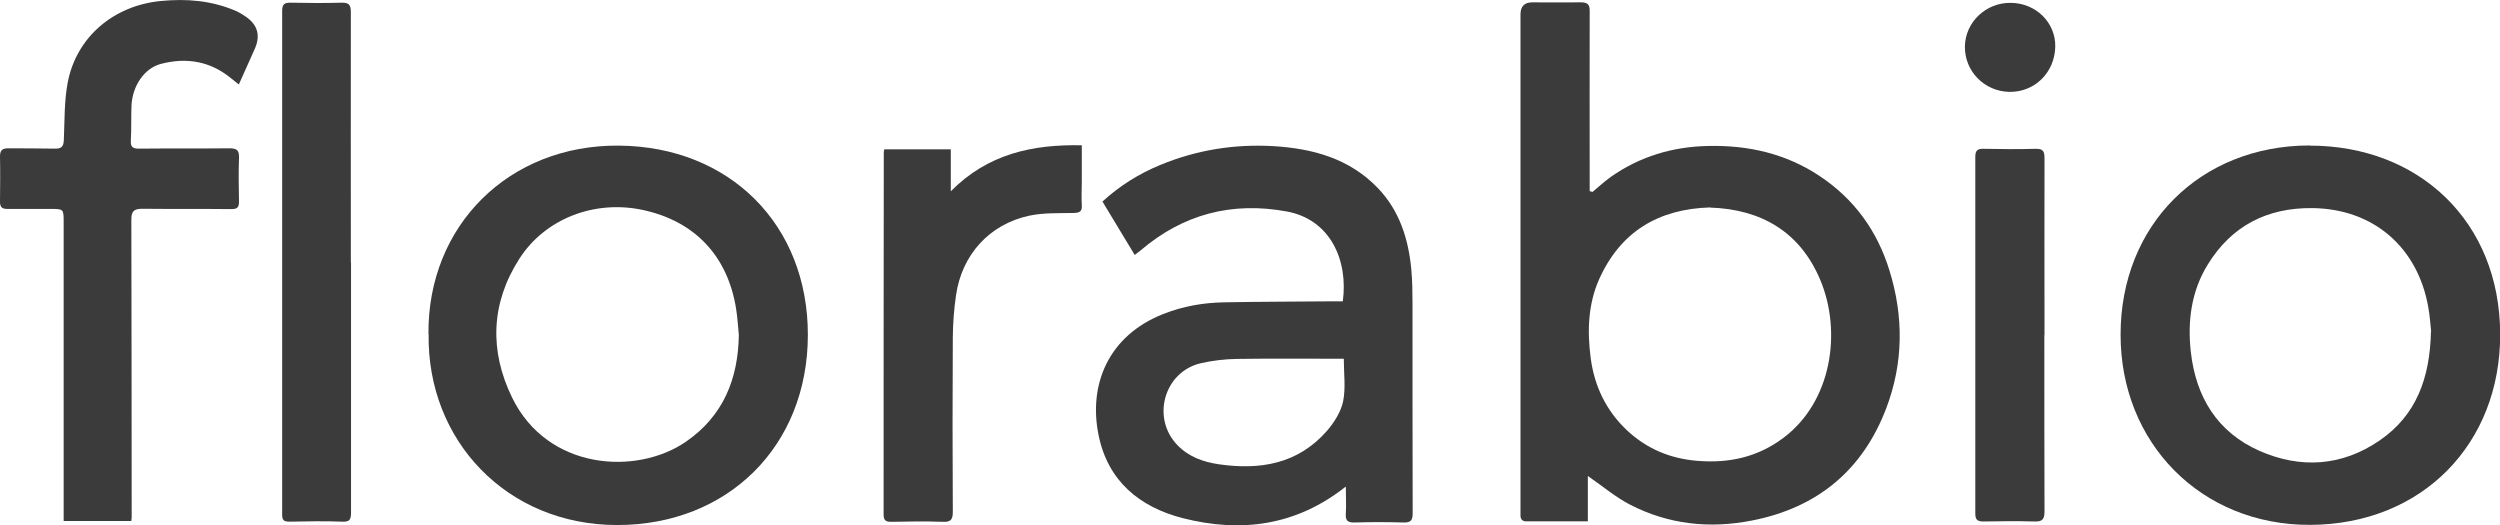
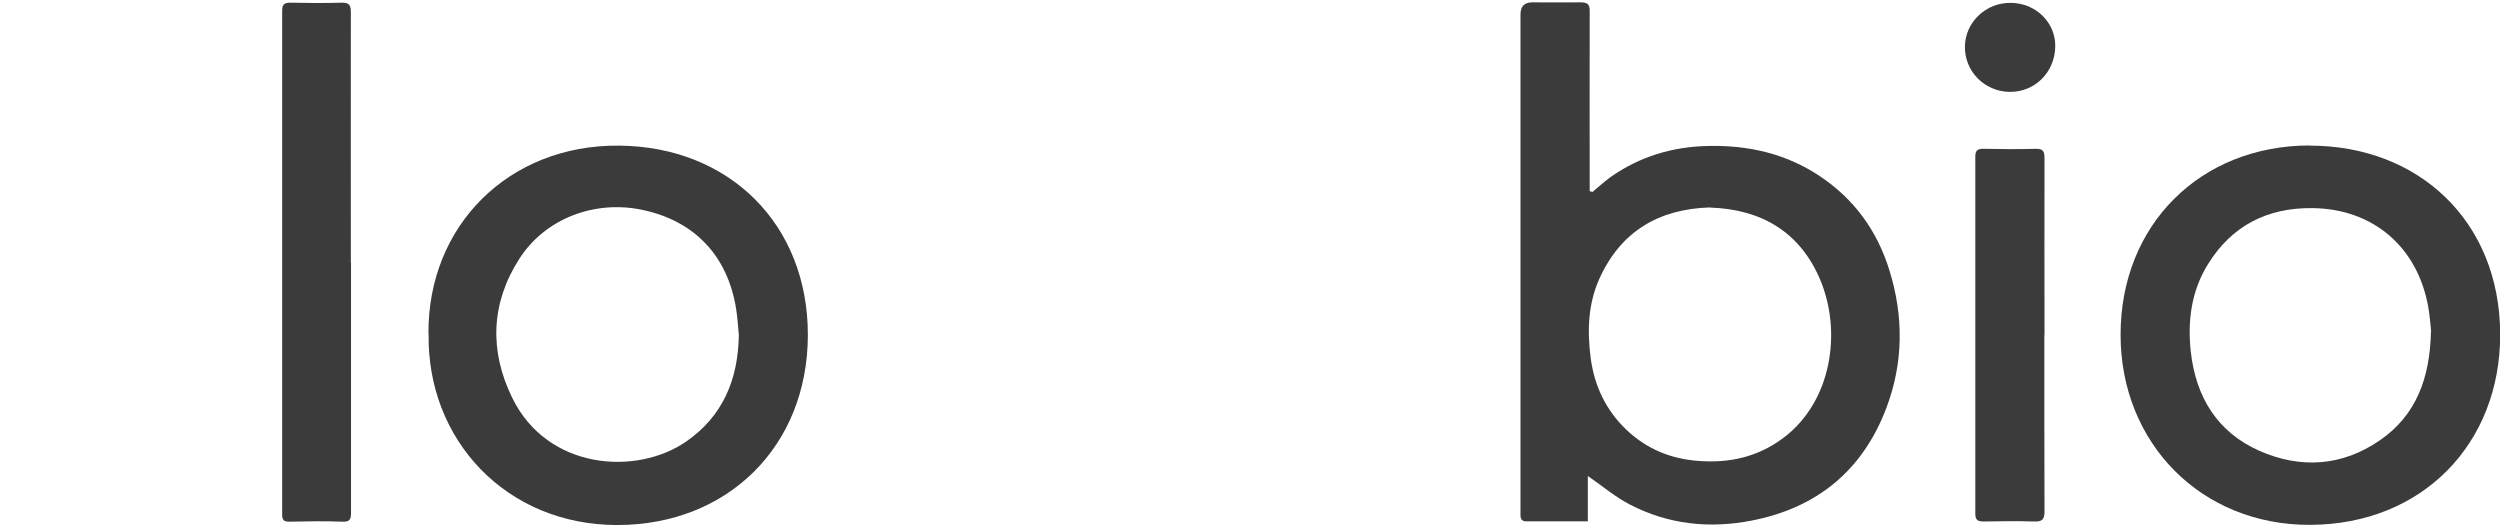
<svg xmlns="http://www.w3.org/2000/svg" id="Ebene_2" data-name="Ebene 2" viewBox="0 0 1488.5 312.8">
  <defs>
    <style>      .cls-1 {        fill: #3b3b3b;        stroke-width: 0px;      }    </style>
  </defs>
  <g id="Ebene_1-2" data-name="Ebene 1">
    <path class="cls-1" d="m948,114.4c3.7-3,7.2-6.3,11.1-9.1,17.4-12.2,36.9-18,58.1-18.4,23.7-.5,45.9,4.5,65.9,17.7,20.9,13.8,34.6,32.8,41.9,56.5,8.5,27.4,8.3,55.1-1.9,81.9-14,36.9-41,59.3-79.9,66.9-25.3,5-49.8,2.4-72.8-9.5-8.7-4.5-16.4-11.1-25-17v27c-10.6,0-20.3,0-30.1,0-2,0-4,0-6,0-2.7.2-4.1-1-4-3.8,0-1.2,0-2.3,0-3.5,0-98.2,0-196.3,0-294.5q0-7.2,7-7.2c9.7,0,19.3.1,29,0,3.9,0,5.3,1.3,5.2,5.2-.1,34.2,0,68.3,0,102.5,0,1.6,0,3.2,0,4.7.5.1,1,.3,1.4.4Zm70.2,9.1c-30.7.9-53.3,14.4-66,42.6-6.7,15-7.2,31-5.1,47.1,2.2,16.7,9.2,31.3,21.5,42.9,11.8,11.1,25.8,17,42.2,18.3,18.7,1.5,35.6-2.2,50.8-13.5,29.2-21.7,35.1-63.5,22.2-94.2-11.9-28.4-34.9-42.1-65.5-43.1Z" />
-     <path class="cls-1" d="m801.3,289.7c-29.7,23.5-62.5,27.6-97.1,18.8-25.7-6.6-44.6-22.1-50.1-49.4-6.2-30.3,6-59.3,38.4-72.1,11.8-4.7,24-6.8,36.6-7,21.7-.4,43.3-.4,65-.6,1.8,0,3.6,0,5.4,0,3.3-24.3-7.3-48.7-33.4-53.5-32.6-6-61.7,1.6-87,23.2-.9.7-1.8,1.4-3.5,2.7-6.5-10.7-12.7-21.1-19.2-31.8,10.5-9.6,22-16.7,34.7-21.9,21.4-8.8,43.8-12.4,66.9-11.1,23.5,1.4,45.4,7.3,62.4,25,12.9,13.5,18.2,30.3,19.9,48.5.6,6.6.7,13.3.7,20,0,41.7,0,83.3.1,125,0,4.5-1.2,5.7-5.6,5.6-9.7-.3-19.3-.3-29,0-4.3.1-5.5-1.3-5.2-5.4.3-4.9,0-9.9,0-15.7Zm-1.2-76.1c-21.7,0-42.6-.2-63.6.1-7.3.1-14.7,1-21.7,2.6-21.8,5.2-29.4,32.7-13.7,48.8,6.7,6.9,15.2,9.9,24.4,11.3,24.7,3.6,47.3-.1,64.6-19.9,4.3-5,8.3-11.3,9.6-17.6,1.6-7.9.4-16.5.4-25.2Z" />
    <path class="cls-1" d="m255.1,198.8c-.5-64.5,47.9-112.7,113.5-112.1,65.8.6,112.5,47,112.4,112.8-.1,66.2-47.7,113.1-113.5,113.1-66,0-113.3-50.6-112.3-113.7Zm184.8.6c-.5-5.1-.8-10.3-1.6-15.4-5-31.8-24.9-52.6-56.1-59.1-28.4-5.9-57.7,5.3-73,29.2-17,26.5-17.9,54.9-4.2,82.8,21.1,43.1,74,46.3,103.4,26.1,22.2-15.3,31.1-37.3,31.5-63.6Z" />
    <path class="cls-1" d="m1375.2,86.7c65,0,113.2,45.1,113.4,112.2.2,65.3-46.4,113.3-113,113.6-65.3.3-113.1-49-113-113.3,0-65.2,47.3-112.5,112.6-112.6Zm72.3,110.6c-.4-3.2-.7-8.9-1.7-14.4-6.3-35.8-32.8-58.6-69-59-26.9-.3-48.1,10.5-62.3,33.6-9.8,15.9-12.1,33.6-10.1,51.9,3,27,15.8,47.9,40.8,59,24.5,10.8,49.2,9.3,71.7-6.2,21.7-14.9,29.9-37,30.5-64.9Z" />
-     <path class="cls-1" d="m142.2,50.3c-1.9-1.5-3.2-2.5-4.4-3.5-12.5-10.4-26.8-12.8-42.2-8.7-9.6,2.6-16.7,12.9-17.3,24.6-.3,7,0,14-.4,21-.2,3.7,1,4.8,4.8,4.8,18-.2,36,0,54-.2,4.3,0,5.8,1.2,5.6,5.7-.3,8.7-.2,17.3,0,26,0,3.5-1,4.5-4.6,4.5-17.7-.2-35.3,0-53-.2-5.1,0-6.5,1.6-6.5,6.6.2,59,.1,118,.2,177,0,.6-.1,1.3-.2,2.3h-40.3v-5.9c0-57.3,0-114.7,0-172,0-7.9,0-7.9-8-7.9-8.5,0-17,0-25.5,0-3.3,0-4.4-1.1-4.4-4.3.1-9,.2-18,0-27,0-3.9,1.6-4.8,5.1-4.8,9.2.1,18.3,0,27.5.2,3.9.1,5.2-1.1,5.4-5,.5-11.5.2-23.1,2.3-34.3C45.5,21.9,67.8,3.3,95.7.6c15.4-1.5,30.2-.3,44.5,5.8,2.3,1,4.4,2.3,6.4,3.7q10.4,7.3,5,19.2c-3,6.6-6,13.3-9.4,21Z" />
-     <path class="cls-1" d="m209,156.3c0,49.7,0,99.3,0,149,0,4-.8,5.5-5.2,5.3-10.5-.4-21-.2-31.5,0-3.3,0-4.3-.9-4.3-4.2,0-100,0-200,0-300,0-3.9,1.4-4.8,4.9-4.8,10.2.2,20.3.3,30.5,0,4.6-.1,5.5,1.5,5.5,5.8-.1,49.7,0,99.3,0,149Z" />
-     <path class="cls-1" d="m526.7,88.9h39.4v25c22-22.3,48.6-28,78-27.4,0,7.4,0,14.5,0,21.6,0,4.7-.3,9.4,0,14,.3,4-1.4,4.6-4.9,4.7-8.8.2-17.8-.2-26.3,1.6-23.9,5.1-40.3,23.4-43.7,47.5-1.2,8.2-1.8,16.6-1.9,24.8-.2,34.7-.2,69.3,0,104,0,4.4-1,6.2-5.8,6-10.3-.4-20.7-.2-31,0-3.1,0-4.4-.9-4.4-4.3,0-72,0-144,.1-216,0-.3.1-.6.3-1.5Z" />
+     <path class="cls-1" d="m209,156.3c0,49.7,0,99.3,0,149,0,4-.8,5.5-5.2,5.3-10.5-.4-21-.2-31.5,0-3.3,0-4.3-.9-4.3-4.2,0-100,0-200,0-300,0-3.9,1.4-4.8,4.9-4.8,10.2.2,20.3.3,30.5,0,4.6-.1,5.5,1.5,5.5,5.8-.1,49.7,0,99.3,0,149" />
    <path class="cls-1" d="m1217.2,199.5c0,35,0,70,.1,105,0,4.9-1.5,6.2-6.2,6-10-.3-20-.2-30,0-3.6,0-5-.9-5-4.7,0-70.8,0-141.6,0-212.5,0-3.8,1.4-4.8,5-4.7,10.3.2,20.7.3,31,0,4.3-.1,5.2,1.5,5.2,5.5-.1,35.2,0,70.3,0,105.5Z" />
    <path class="cls-1" d="m1196.3,54.7c-14.8-.3-26.6-12.3-26.4-27,.2-14.5,12.5-26.2,27.3-26,15,.1,26.8,11.8,26.5,26.1-.3,15.4-12.3,27.2-27.4,26.9Z" />
  </g>
</svg>